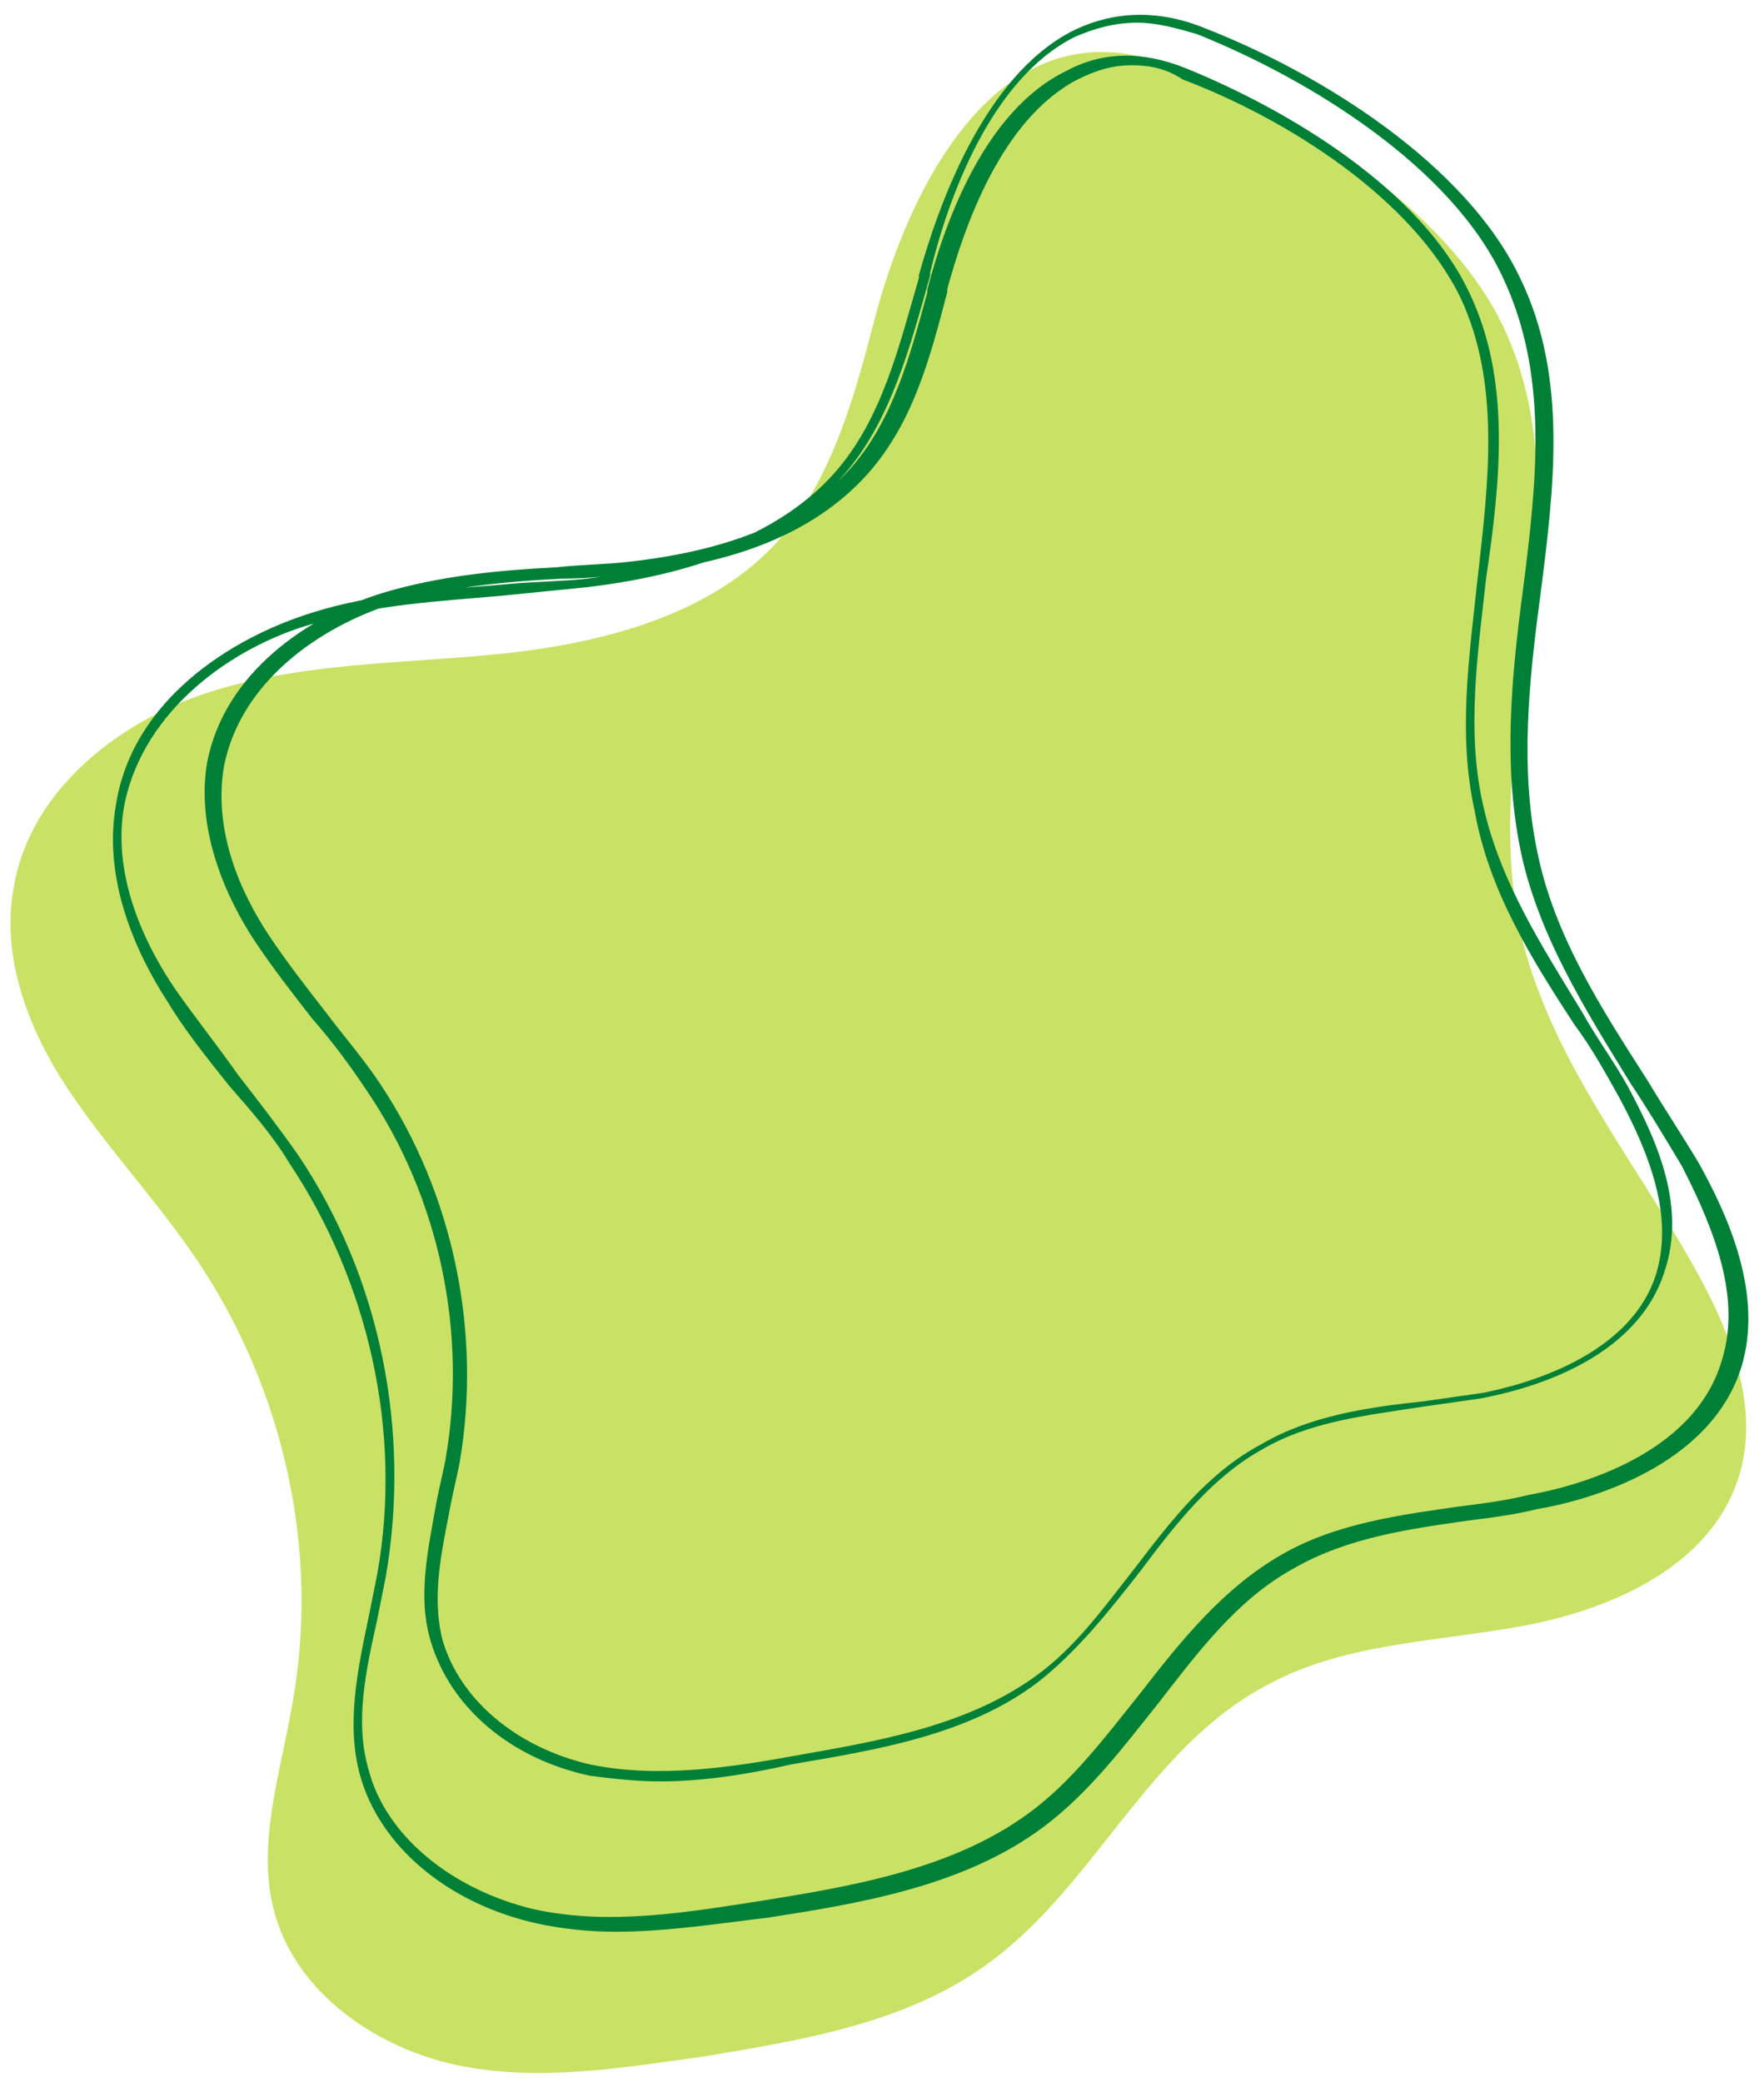
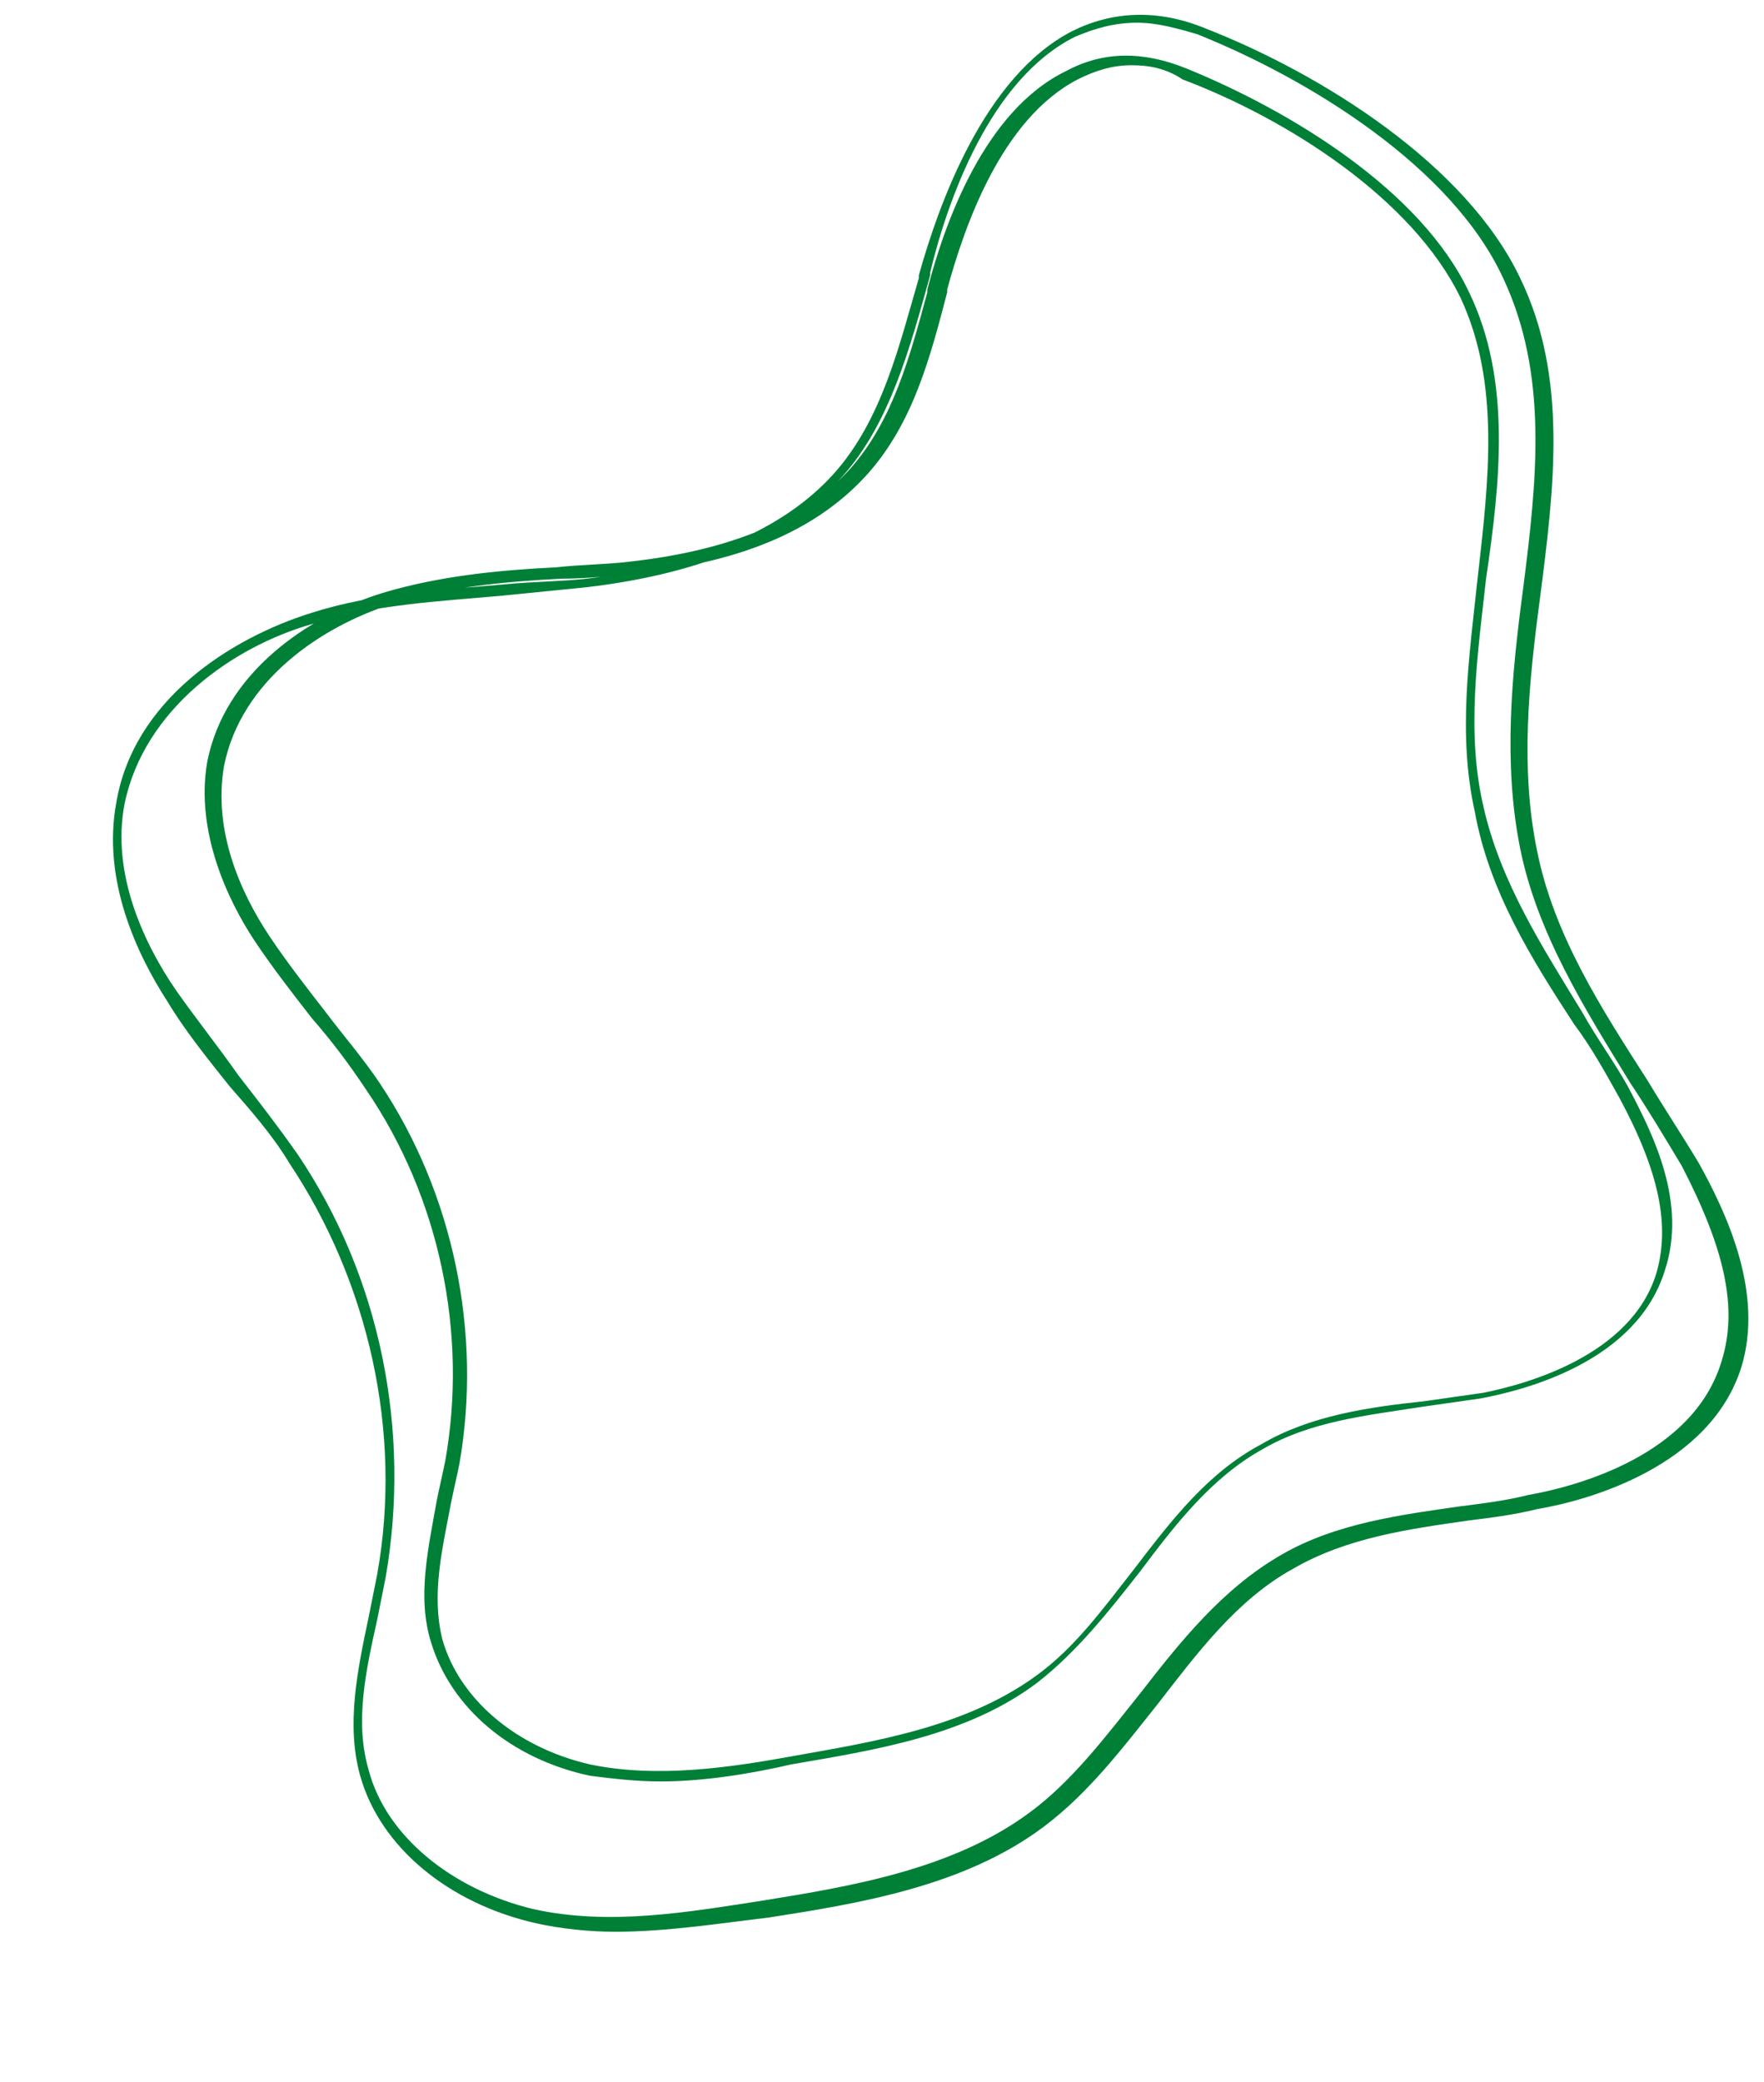
<svg xmlns="http://www.w3.org/2000/svg" fill="#000000" height="73.4" preserveAspectRatio="xMidYMid meet" version="1" viewBox="15.5 9.5 62.2 73.4" width="62.2" zoomAndPan="magnify">
  <g id="change1_1">
-     <path d="M46.3,20.9c-0.7,2.7-1.5,5.5-3.3,7.6c-2.3,2.6-6,3.6-9.4,4c-3.5,0.4-7,0.3-10.4,1.3s-6.6,3.5-7.2,6.9 c-0.5,2.5,0.5,5.1,1.9,7.2c1.4,2.1,3.2,4,4.6,6.1c3,4.5,4.3,10.2,3.3,15.6c-0.4,2.4-1.3,5-0.6,7.4c0.8,2.8,3.6,4.7,6.4,5.3 c2.9,0.6,5.8,0.1,8.7-0.3c3.6-0.6,7.3-1.2,10.2-3.4c3.6-2.7,5.5-7.4,9.5-9.6c2.8-1.6,6.1-1.6,9.3-2.2c3.1-0.6,6.5-2.1,7.5-5.2 c0.8-2.5-0.3-5.2-1.6-7.5c-2.2-3.9-5.1-7.4-6.1-11.8c-1.5-7,2.5-14.8-0.6-21.3c-2-4.2-7.5-7.6-11.8-9.2 C50.7,9.5,47.5,16.2,46.3,20.9z" fill="#c9e265" />
-   </g>
+     </g>
  <g id="change2_1">
    <path d="M37.2,77.6c-0.9,0-1.9-0.1-2.8-0.3c-3.1-0.7-5.5-2.7-6.2-5.2c-0.5-1.8-0.1-3.7,0.3-5.6 c0.1-0.5,0.2-1,0.3-1.5c0.9-5-0.3-10.3-3.1-14.5c-0.6-1-1.4-1.9-2.1-2.7c-0.8-1-1.6-2-2.2-3c-1.1-1.7-2.3-4.3-1.8-7 c0.6-3.6,4-5.8,6.9-6.7c2.2-0.7,4.5-0.8,6.8-1c1-0.1,2-0.1,2.9-0.2c4-0.5,6.9-1.7,8.7-3.7c1.7-1.9,2.3-4.5,3-6.9l0-0.1 c0.7-2.5,2.3-7,5.4-8.6c1.4-0.7,3-0.8,4.7-0.1c4.1,1.6,9.2,4.8,11.1,8.8c1.7,3.5,1.2,7.4,0.7,11.3c-0.4,3-0.7,6-0.1,8.9 c0.6,3,2.3,5.6,3.9,8.1c0.6,1,1.2,1.9,1.8,2.9c1,1.8,2.3,4.6,1.5,7.2c-1.1,3.5-5.4,4.7-7.2,5c-0.8,0.2-1.6,0.3-2.4,0.4 c-2.1,0.3-4.3,0.6-6.2,1.7c-2,1.1-3.4,3-4.8,4.8c-1.2,1.5-2.4,3.1-4,4.3c-2.8,2.1-6.5,2.7-9.7,3.2C40.9,77.3,39,77.6,37.2,77.6z M55.6,10.3c-0.8,0-1.5,0.2-2.2,0.5c-3,1.5-4.5,5.8-5.1,8.3l0,0.1c-0.7,2.5-1.4,5.2-3.1,7.1c-1.9,2.1-4.8,3.4-9,3.9 c-1,0.1-2,0.2-3,0.3c-2.2,0.2-4.5,0.3-6.7,1c-2.8,0.8-5.9,3-6.6,6.3c-0.5,2.5,0.7,5,1.8,6.6c0.7,1,1.5,2,2.2,3 c0.7,0.9,1.4,1.8,2.1,2.8c2.9,4.3,4,9.7,3.1,14.9c-0.1,0.5-0.2,1-0.3,1.5c-0.4,1.8-0.8,3.6-0.3,5.3c0.6,2.3,2.9,4.2,5.8,4.9 c2.7,0.6,5.5,0.1,8.1-0.3c3.1-0.5,6.7-1.1,9.4-3.1c1.5-1.1,2.7-2.7,3.9-4.2c1.4-1.8,2.9-3.7,5-4.9c1.9-1.1,4.2-1.4,6.3-1.7 c0.8-0.1,1.6-0.2,2.4-0.4c1.7-0.3,5.8-1.4,6.8-4.7c0.6-1.9,0.1-4-1.4-6.9c-0.6-1-1.2-2-1.8-2.9c-1.6-2.6-3.3-5.3-3.9-8.3 c-0.6-3-0.3-6.1,0.1-9.1c0.5-3.9,0.9-7.6-0.7-11c-1.8-3.9-6.8-7-10.8-8.6C57,10.5,56.3,10.3,55.6,10.3z M38.8,72.3 c-0.9,0-1.7-0.1-2.5-0.2c-2.8-0.6-4.9-2.4-5.6-4.7c-0.5-1.6-0.1-3.3,0.2-5c0.1-0.5,0.2-0.9,0.3-1.4c0.8-4.5-0.2-9.3-2.8-13.1 c-0.6-0.9-1.2-1.7-1.9-2.5c-0.7-0.9-1.4-1.8-2-2.7c-1-1.5-2.1-3.9-1.7-6.3c0.6-3.2,3.6-5.2,6.2-6c2-0.6,4.1-0.8,6.1-0.9 c0.9-0.1,1.8-0.1,2.6-0.2c3.6-0.4,6.2-1.5,7.8-3.3c1.5-1.7,2.1-4,2.7-6.2l0-0.1c0.6-2.3,2-6.3,4.9-7.7c1.3-0.7,2.7-0.7,4.2-0.1 c3.7,1.5,8.3,4.3,10,7.9c1.5,3.1,1.1,6.7,0.6,10.1c-0.3,2.7-0.7,5.4-0.1,8c0.6,2.7,2.1,5,3.5,7.3c0.5,0.9,1.1,1.7,1.6,2.6 c0.9,1.7,2.1,4.1,1.3,6.5c-1,3.2-4.9,4.2-6.5,4.5c-0.7,0.1-1.4,0.2-2.1,0.3c-1.9,0.3-3.9,0.5-5.6,1.5c-1.8,1-3.1,2.7-4.3,4.3 c-1.1,1.4-2.2,2.8-3.6,3.9c-2.5,1.9-5.8,2.4-8.7,2.9C42.1,72,40.4,72.3,38.8,72.3z M55.4,11.8c-0.7,0-1.3,0.2-1.9,0.5 c-2.7,1.4-4,5.2-4.6,7.4l0,0.1c-0.6,2.3-1.2,4.6-2.8,6.4c-1.7,1.9-4.3,3.1-8.1,3.5c-0.9,0.1-1.8,0.2-2.7,0.2c-2,0.1-4.1,0.3-6,0.9 c-2.5,0.8-5.3,2.7-5.9,5.7c-0.4,2.3,0.6,4.5,1.6,6c0.6,0.9,1.3,1.8,2,2.7c0.6,0.8,1.3,1.6,1.9,2.5c2.6,3.9,3.6,8.8,2.8,13.4 c-0.1,0.5-0.2,0.9-0.3,1.4c-0.3,1.6-0.7,3.2-0.3,4.8c0.6,2.1,2.6,3.8,5.2,4.4c2.4,0.5,5,0.1,7.2-0.3c2.8-0.5,6-1,8.5-2.8 c1.4-1,2.4-2.4,3.5-3.8c1.3-1.7,2.6-3.4,4.5-4.4c1.7-1,3.8-1.3,5.7-1.5c0.7-0.1,1.4-0.2,2.1-0.3c1.5-0.3,5.2-1.3,6.1-4.2 c0.5-1.7,0.1-3.6-1.3-6.2c-0.5-0.9-1-1.8-1.6-2.6c-1.5-2.3-3-4.7-3.5-7.5c-0.6-2.7-0.2-5.4,0.1-8.2c0.4-3.5,0.8-6.9-0.6-9.9 c-1.7-3.5-6.1-6.3-9.8-7.7C56.6,11.9,56,11.8,55.4,11.8z" fill="#008037" />
  </g>
</svg>